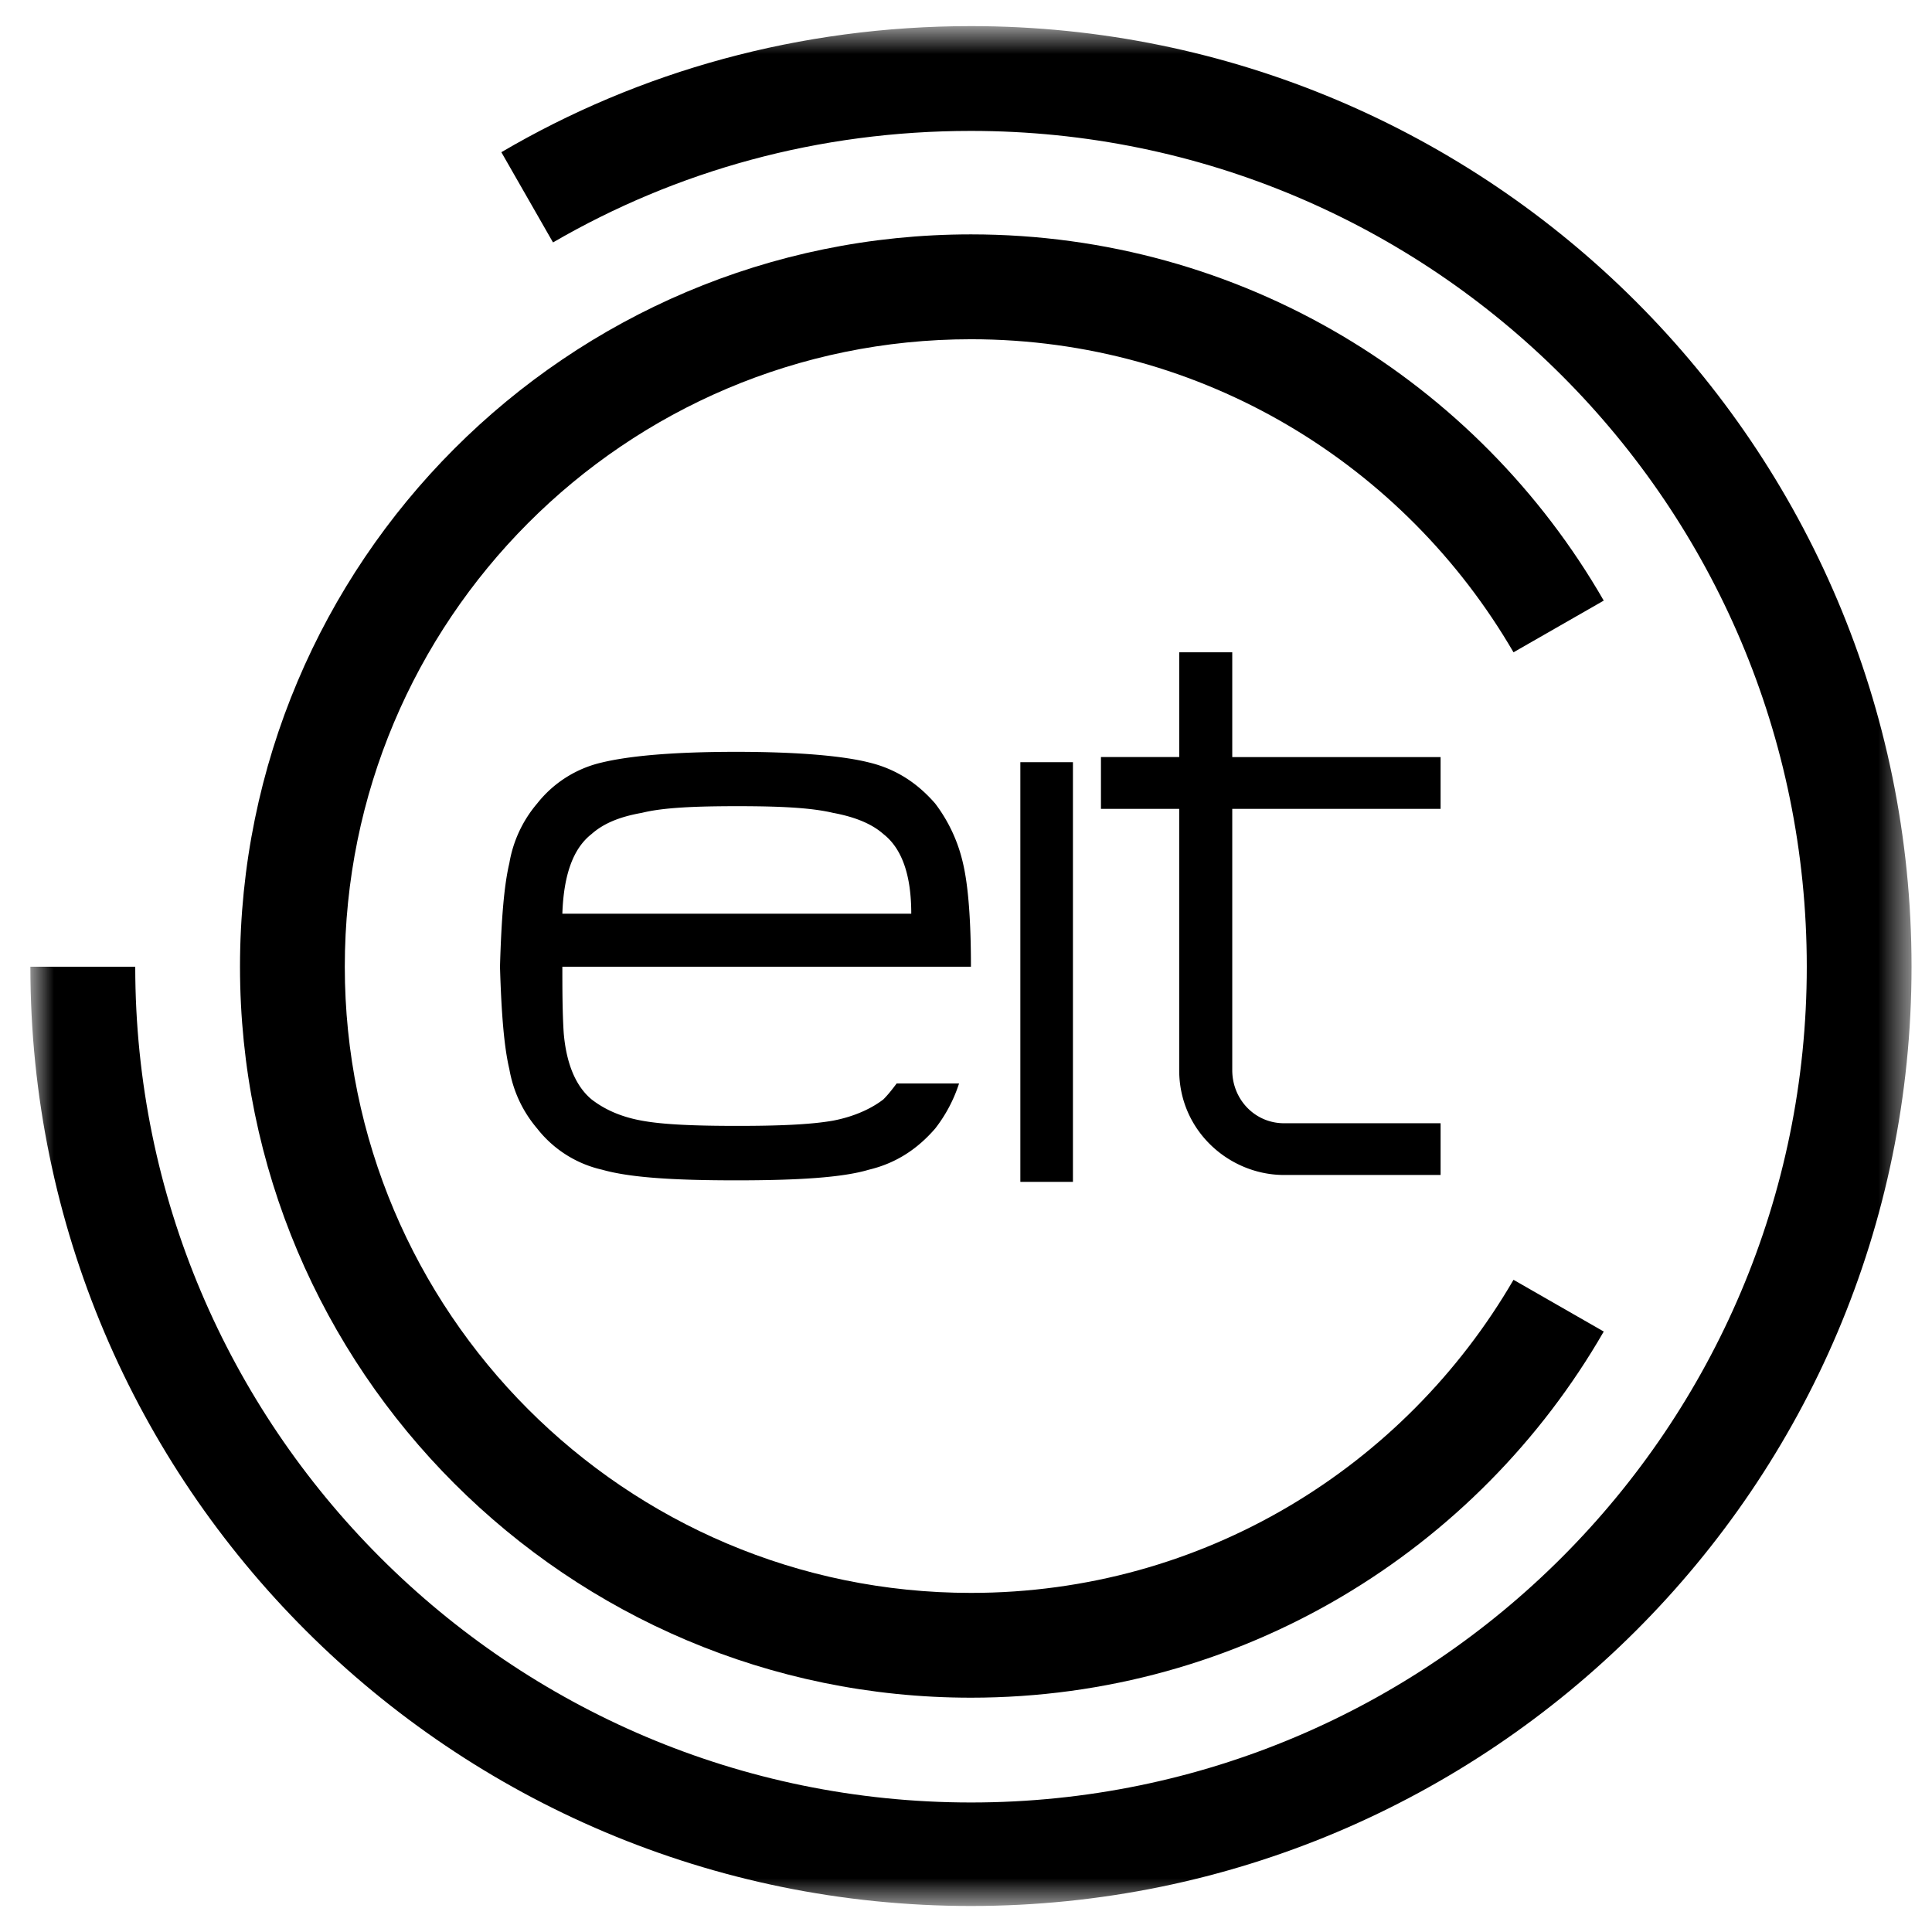
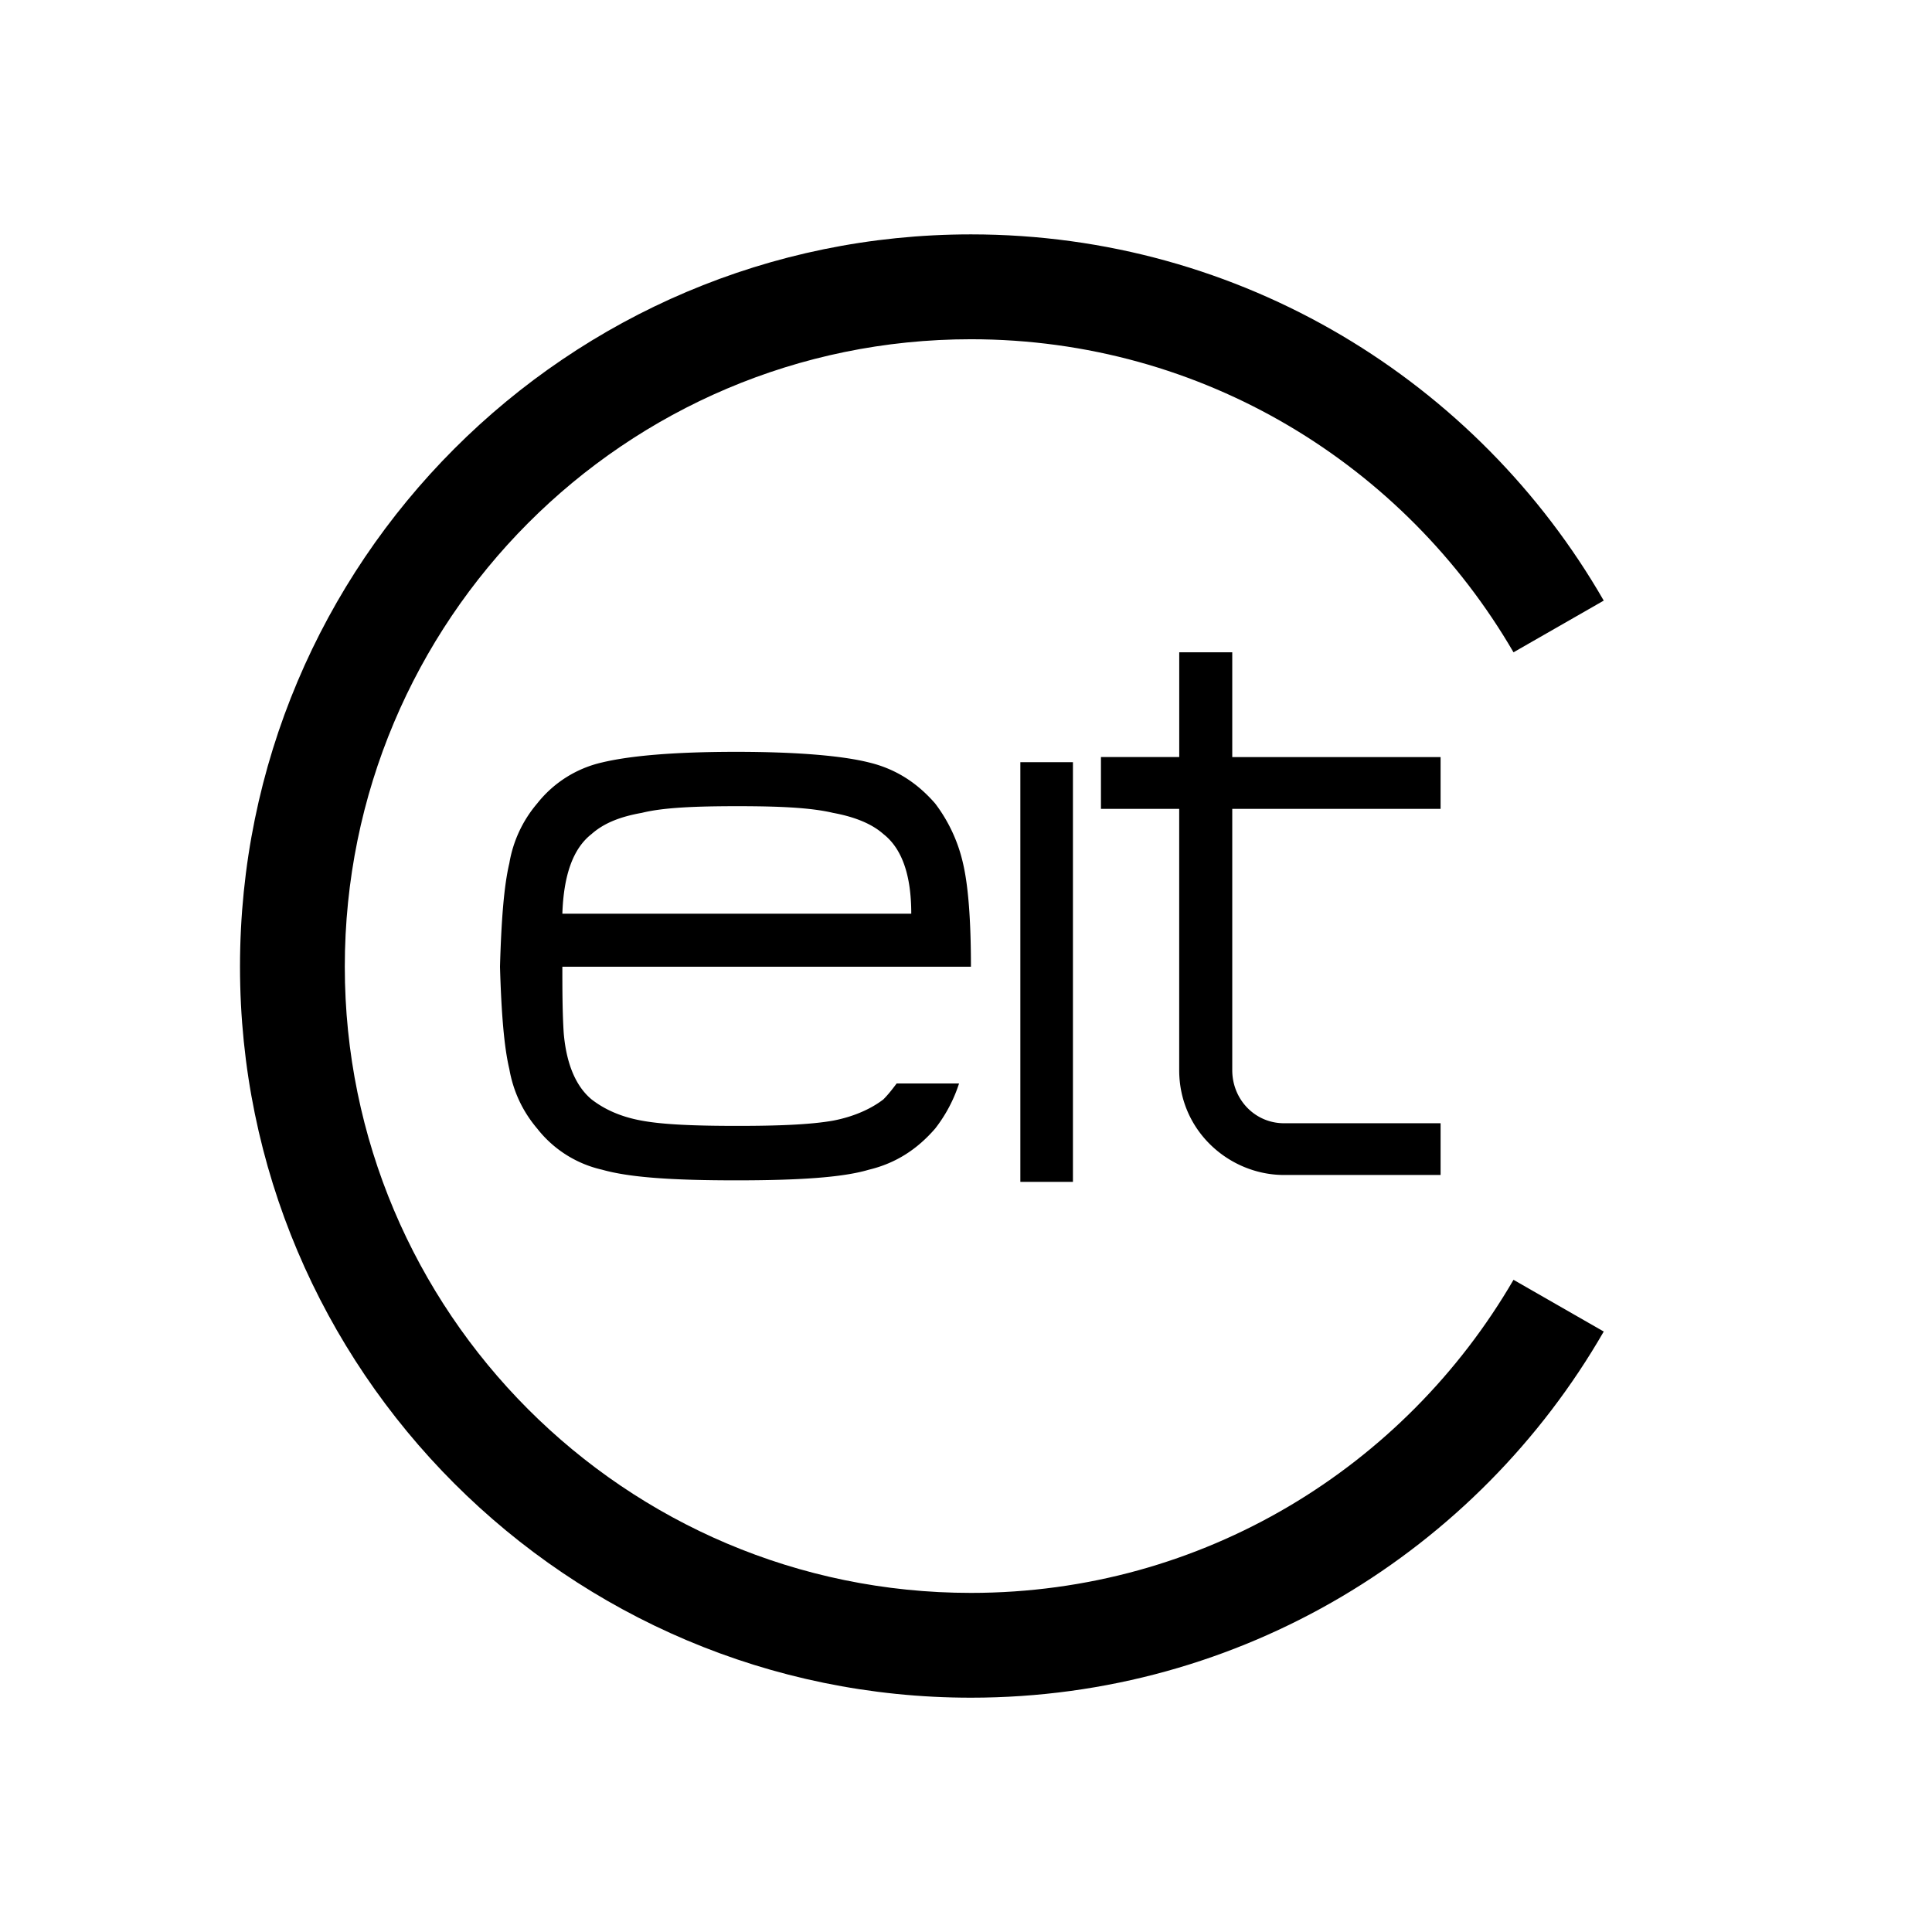
<svg xmlns="http://www.w3.org/2000/svg" width="54" height="54" fill="none">
  <path fill-rule="evenodd" clip-rule="evenodd" d="M28.519 33.033h1.47v-11.73h-1.47zM32.96 18.232h1.482v2.929h5.823v1.447h-5.823v7.304c0 .817.633 1.483 1.447 1.483h4.376v1.446h-4.376c-1.52 0-2.93-1.223-2.93-2.929v-7.304h-2.187V21.16h2.188zM15.718 27.02h11.42q0-1.947-.222-2.892a4.35 4.35 0 0 0-.778-1.67c-.483-.555-1.076-.962-1.854-1.148-.741-.186-2.002-.296-3.708-.296-1.743 0-2.967.11-3.745.296a3.22 3.22 0 0 0-1.817 1.148 3.46 3.46 0 0 0-.778 1.67c-.15.63-.224 1.593-.261 2.892.037 1.26.11 2.225.26 2.856q.166.944.78 1.668a3.2 3.2 0 0 0 1.816 1.15c.778.221 2.002.297 3.745.297 1.706 0 2.967-.075 3.708-.297.779-.186 1.371-.593 1.854-1.15a4.1 4.1 0 0 0 .668-1.261h-1.744c-.112.148-.223.296-.371.445-.334.258-.816.482-1.41.595-.63.11-1.52.146-2.67.146-1.185 0-2.075-.036-2.67-.146-.628-.113-1.073-.337-1.407-.595-.444-.37-.705-1-.778-1.854-.038-.593-.038-1.261-.038-1.854m9.752-1.482h-9.752c.037-1.078.296-1.819.816-2.226.334-.296.779-.482 1.407-.593.595-.148 1.485-.186 2.67-.186 1.15 0 2.04.038 2.67.186.594.11 1.076.297 1.41.593q.78.61.779 2.226" fill="#000" />
  <mask id="mask0_1205_506" style="mask-type:luminance" maskUnits="userSpaceOnUse" x="0" y="0" width="54" height="54">
-     <path fill-rule="evenodd" clip-rule="evenodd" d="M.85.73h52.577v52.543H.85z" fill="#fff" />
-   </mask>
+     </mask>
  <g mask="url(#mask0_1205_506)">
    <path fill-rule="evenodd" clip-rule="evenodd" d="M27.138 53.273c14.5 0 26.29-11.754 26.29-26.253 0-14.536-11.79-26.29-26.29-26.29-4.783 0-9.27 1.261-13.125 3.524l1.444 2.522c3.45-2.004 7.418-3.117 11.681-3.117C40.042 3.659 50.5 14.116 50.5 27.02c0 12.867-10.457 23.36-23.36 23.36-12.905 0-23.36-10.493-23.36-23.36H.849c0 14.5 11.792 26.253 26.29 26.253" fill="#000" />
  </g>
  <path fill-rule="evenodd" clip-rule="evenodd" d="M27.138 47.451c7.566 0 14.165-4.117 17.687-10.234l-2.522-1.446c-3.04 5.23-8.676 8.751-15.165 8.751-9.676 0-17.501-7.86-17.501-17.503 0-9.676 7.825-17.537 17.501-17.537 6.489 0 12.125 3.522 15.165 8.75l2.522-1.445C41.303 10.668 34.704 6.551 27.138 6.551c-11.271 0-20.43 9.159-20.43 20.468 0 11.274 9.159 20.432 20.43 20.432" fill="#000" />
</svg>